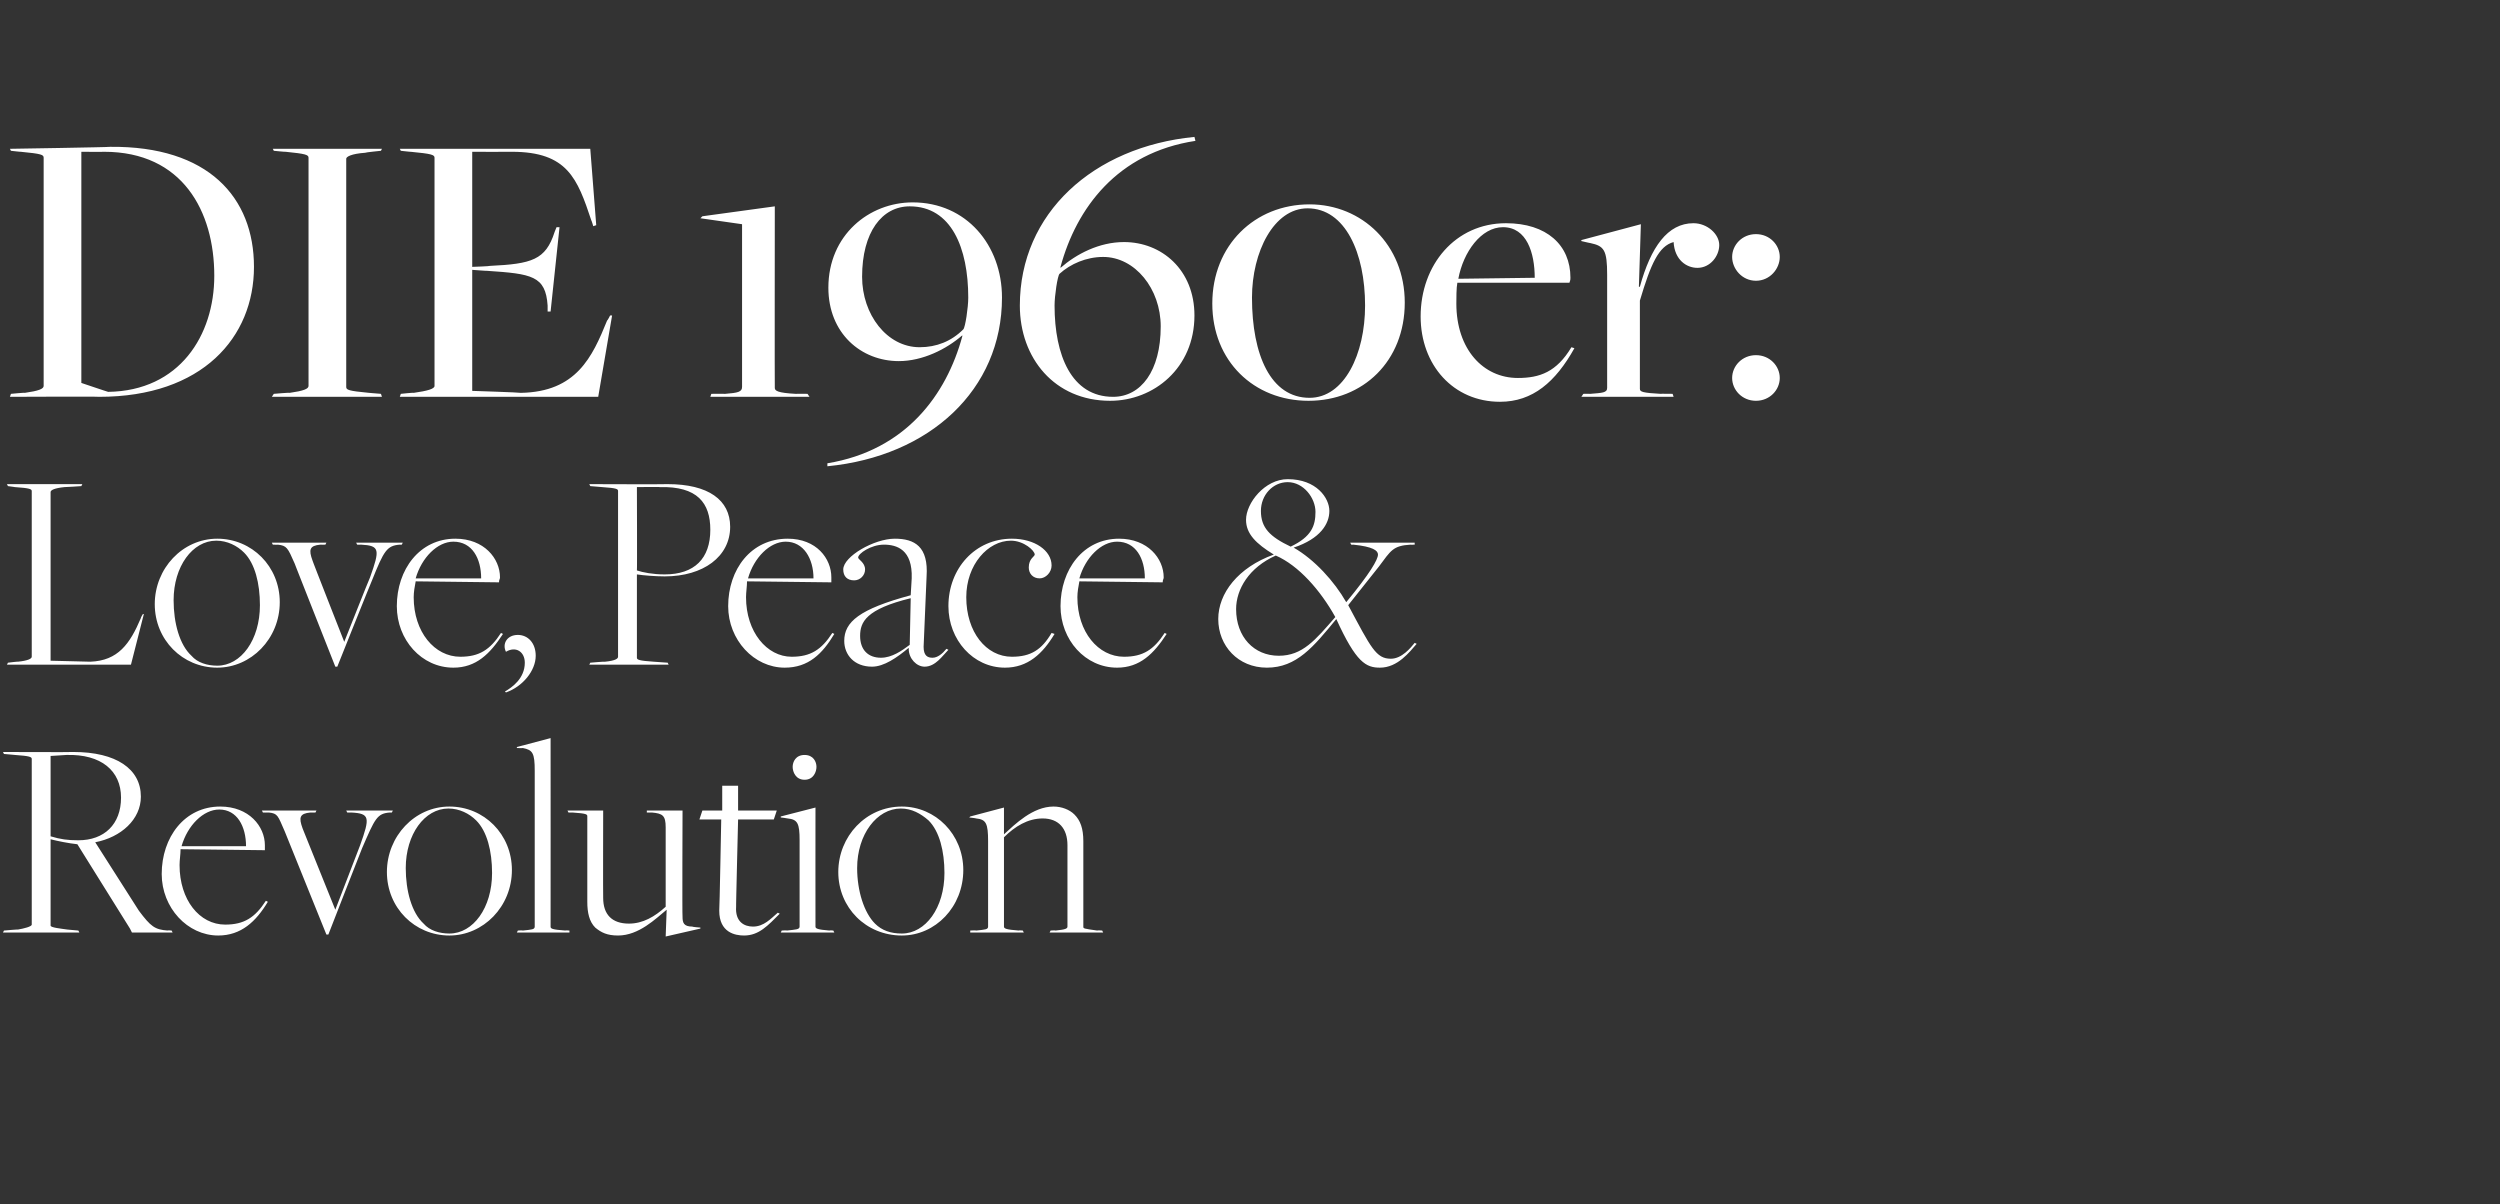
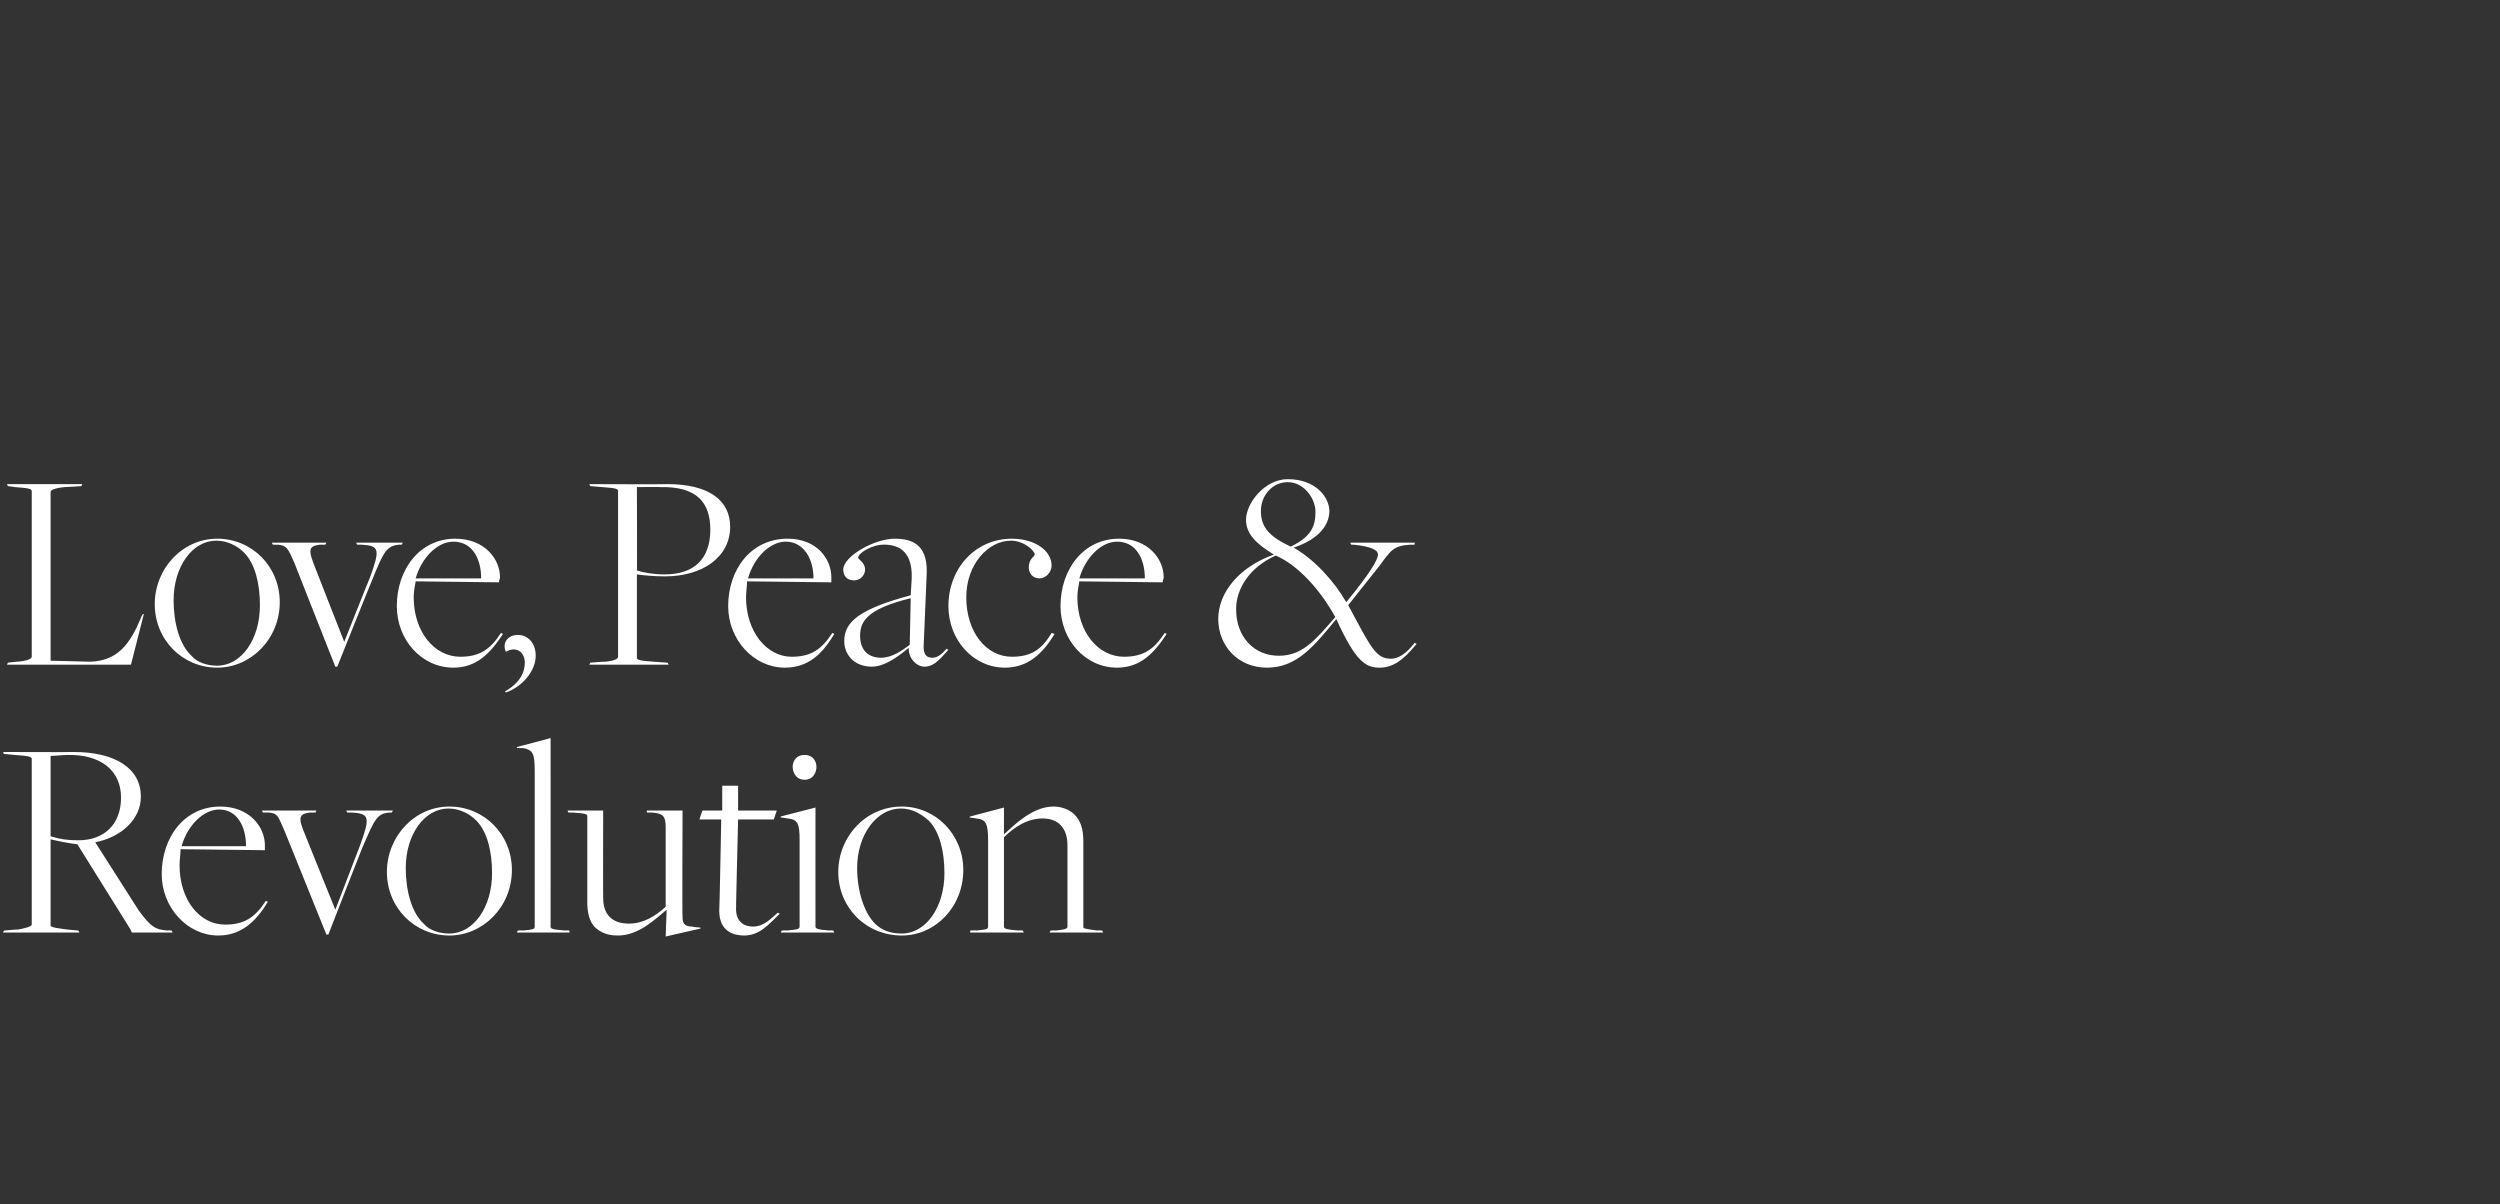
<svg xmlns="http://www.w3.org/2000/svg" version="1.1" width="252px" height="121.4px" viewBox="0 -13 252 121.4" style="top:-13px">
  <rect x="0" y="-13" width="252" height="121.4" fill="#333333" stroke="none" />
  <desc>Die 1960er: Love, Peace &amp; Revolution</desc>
  <defs />
  <g id="Polygon335235">
    <path d="M 0.4 80.8 C 0.4 80.8 1.83 80.67 1.8 80.7 C 2.4 80.6 3.2 80.4 3.2 80.2 C 3.2 80.2 3.2 63.5 3.2 63.5 C 3.2 63.3 3 63.2 1.5 63.1 C 1.54 63.1 0.4 63 0.4 63 L 0.3 62.8 C 0.3 62.8 7.42 62.83 7.4 62.8 C 11.7 62.8 14.2 64.5 14.2 67.3 C 14.2 69.6 12.2 71.4 9.6 71.9 C 9.6 71.9 14 78.8 14 78.8 C 15.2 80.4 15.6 80.7 16.9 80.8 C 16.88 80.76 17.3 80.8 17.3 80.8 L 17.4 81 L 13.3 81 L 13.1 80.6 C 13.1 80.6 7.77 72.06 7.8 72.1 C 6.9 72 5.9 71.8 5.1 71.6 C 5.1 71.6 5.1 80.3 5.1 80.3 C 5.1 80.5 6.1 80.6 6.8 80.7 C 6.79 80.7 7.9 80.8 7.9 80.8 L 8 81 L 0.3 81 L 0.4 80.8 Z M 12.2 67.4 C 12.2 64.7 10.2 63 6.7 63.1 C 6.7 63.1 5.1 63.2 5.1 63.2 C 5.1 63.2 5.1 71.27 5.1 71.3 C 6.1 71.6 6.8 71.7 7.9 71.7 C 10.5 71.7 12.2 70.1 12.2 67.4 Z M 16.3 75.1 C 16.3 71.4 18.6 68.3 22.2 68.3 C 25.1 68.3 26.7 70.3 26.7 72.2 C 26.7 72.4 26.7 72.4 26.7 72.7 C 26.7 72.7 18.2 72.6 18.2 72.6 C 18.2 73.1 18.1 73.7 18.1 74.2 C 18.1 77.7 20.1 80.2 22.7 80.2 C 24.6 80.2 25.7 79.5 26.8 77.8 C 26.8 77.8 27 77.9 27 77.9 C 25.8 79.9 24.3 81.3 22 81.3 C 18.9 81.3 16.3 78.5 16.3 75.1 Z M 24.8 72.3 C 24.8 70.3 23.9 68.6 22.1 68.6 C 20.5 68.6 18.9 70.2 18.3 72.3 C 18.3 72.3 24.8 72.3 24.8 72.3 Z M 28.7 70.8 C 28 69.2 28 69 27.1 68.9 C 27.06 68.92 26.5 68.9 26.5 68.9 L 26.4 68.7 L 31.9 68.7 L 31.8 68.9 C 31.8 68.9 31.32 68.92 31.3 68.9 C 30.2 69 30.1 69.4 30.5 70.5 C 30.48 70.46 33.8 78.7 33.8 78.7 C 33.8 78.7 36.28 72.23 36.3 72.2 C 37.3 69.4 37.3 69 35.4 68.9 C 35.38 68.92 35 68.9 35 68.9 L 34.9 68.7 L 39.6 68.7 L 39.5 68.9 C 39.5 68.9 39.32 68.92 39.3 68.9 C 38 69 37.8 69.5 36.5 72.5 C 36.48 72.52 33.1 81.2 33.1 81.2 L 32.9 81.2 C 32.9 81.2 28.68 70.75 28.7 70.8 Z M 39 74.9 C 39 71.3 41.8 68.3 45.3 68.3 C 48.8 68.3 51.6 71.1 51.6 74.7 C 51.6 78.4 48.7 81.3 45.3 81.3 C 41.8 81.3 39 78.5 39 74.9 Z M 49.6 75 C 49.6 72.8 49.1 70.8 48 69.7 C 47.3 69 46.3 68.5 45.2 68.5 C 42.8 68.5 40.9 71.1 40.9 74.5 C 40.9 76.8 41.5 79 42.7 80.1 C 43.3 80.8 44.3 81.1 45.3 81.1 C 47.7 81.1 49.6 78.5 49.6 75 Z M 52.2 80.8 C 52.2 80.8 52.66 80.76 52.7 80.8 C 53.6 80.7 53.9 80.7 53.9 80.4 C 53.9 80.4 53.9 64.7 53.9 64.7 C 53.9 62.9 53.7 62.6 52.7 62.4 C 52.69 62.43 52.1 62.4 52.1 62.4 L 52.1 62.3 L 55.5 61.4 C 55.5 61.4 55.51 80.41 55.5 80.4 C 55.5 80.6 55.6 80.7 57 80.8 C 56.96 80.76 57.4 80.8 57.4 80.8 L 57.4 81 L 52.1 81 L 52.2 80.8 Z M 67.2 78.7 C 67.2 78.7 67.19 78.7 67.2 78.7 C 66.1 79.6 64.4 81.3 62.3 81.3 C 61.2 81.3 60.6 81 60 80.5 C 59.4 79.9 59.2 79 59.2 77.9 C 59.2 77.9 59.2 69.3 59.2 69.3 C 59.2 69.1 59.2 69 57.7 68.9 C 57.68 68.92 57.3 68.9 57.3 68.9 L 57.2 68.7 L 60.8 68.7 C 60.8 68.7 60.78 77.48 60.8 77.5 C 60.8 79.2 61.7 80.1 63.4 80.1 C 64.8 80.1 66 79.4 67.1 78.4 C 67.1 78.4 67.1 70.4 67.1 70.4 C 67.1 69.2 66.8 69 65.7 68.9 C 65.66 68.92 65.2 68.9 65.2 68.9 L 65.2 68.7 L 68.8 68.7 C 68.8 68.7 68.76 79.39 68.8 79.4 C 68.8 80 68.9 80.4 69.8 80.4 C 69.77 80.44 70.6 80.5 70.6 80.5 L 70.6 80.6 L 67.1 81.4 L 67.2 78.7 Z M 72.5 78.8 C 72.53 78.76 72.7 69.6 72.7 69.6 L 70.5 69.6 L 70.8 68.7 L 72.8 68.7 L 72.8 66.2 L 74.4 66.2 L 74.4 68.7 L 78.3 68.7 L 78 69.6 L 74.4 69.6 C 74.4 69.6 74.18 78.44 74.2 78.4 C 74.1 79.9 75 80.4 75.9 80.4 C 77 80.4 77.7 79.6 78.4 79 C 78.4 79 78.6 79.1 78.6 79.1 C 77.4 80.3 76.5 81.3 75 81.3 C 74.1 81.3 72.5 81 72.5 78.8 Z M 79.9 64.3 C 79.9 63.8 80.2 63.1 81.1 63.1 C 82 63.1 82.3 63.8 82.3 64.3 C 82.3 64.8 82 65.6 81.1 65.6 C 80.2 65.6 79.9 64.8 79.9 64.3 Z M 78.8 80.8 C 78.8 80.8 79.34 80.76 79.3 80.8 C 80.2 80.7 80.6 80.7 80.6 80.4 C 80.6 80.4 80.6 71.7 80.6 71.7 C 80.6 70 80.4 69.6 79.4 69.5 C 79.37 69.48 78.7 69.4 78.7 69.4 L 78.7 69.3 L 82.2 68.4 C 82.2 68.4 82.19 80.41 82.2 80.4 C 82.2 80.6 82.4 80.7 83.6 80.8 C 83.64 80.76 84 80.8 84 80.8 L 84.1 81 L 78.7 81 L 78.8 80.8 Z M 84.5 74.9 C 84.5 71.3 87.3 68.3 90.9 68.3 C 94.3 68.3 97.1 71.1 97.1 74.7 C 97.1 78.4 94.3 81.3 90.9 81.3 C 87.3 81.3 84.5 78.5 84.5 74.9 Z M 95.2 75 C 95.2 72.8 94.7 70.8 93.6 69.7 C 92.8 69 91.9 68.5 90.8 68.5 C 88.4 68.5 86.4 71.1 86.4 74.5 C 86.4 76.8 87.1 79 88.2 80.1 C 88.9 80.8 89.8 81.1 90.9 81.1 C 93.3 81.1 95.2 78.5 95.2 75 Z M 97.8 80.8 C 97.8 80.8 98.37 80.76 98.4 80.8 C 99.3 80.7 99.6 80.7 99.6 80.4 C 99.6 80.4 99.6 71.8 99.6 71.8 C 99.6 70 99.4 69.6 98.4 69.5 C 98.4 69.48 97.7 69.4 97.7 69.4 L 97.8 69.3 L 101.2 68.4 L 101.2 71 C 101.2 71 101.21 71.07 101.2 71.1 C 102.3 70.1 104.1 68.3 106.2 68.3 C 107 68.3 107.8 68.6 108.3 69.1 C 108.9 69.7 109.2 70.5 109.2 71.8 C 109.2 71.8 109.2 80.4 109.2 80.4 C 109.2 80.6 109.2 80.6 110.6 80.8 C 110.63 80.76 111.1 80.8 111.1 80.8 L 111.2 81 L 105.8 81 L 105.9 80.8 C 105.9 80.8 106.4 80.76 106.4 80.8 C 107.4 80.7 107.6 80.6 107.6 80.4 C 107.6 80.4 107.6 72.2 107.6 72.2 C 107.6 70.5 106.7 69.5 105.1 69.5 C 103.6 69.5 102.3 70.3 101.2 71.4 C 101.2 71.4 101.2 80.4 101.2 80.4 C 101.2 80.6 101.4 80.7 102.7 80.8 C 102.69 80.76 103.1 80.8 103.1 80.8 L 103.2 81 L 97.8 81 L 97.8 80.8 Z " stroke="none" fill="#fff" />
  </g>
  <g id="Polygon335234">
    <path d="M 0.8 53.8 C 0.8 53.8 1.83 53.67 1.8 53.7 C 2.8 53.6 3.2 53.4 3.2 53.2 C 3.2 53.2 3.2 36.5 3.2 36.5 C 3.2 36.3 3 36.2 1.5 36.1 C 1.54 36.1 0.8 36 0.8 36 L 0.7 35.8 L 8.3 35.8 L 8.2 36 C 8.2 36 6.5 36.12 6.5 36.1 C 5.5 36.2 5.1 36.4 5.1 36.6 C 5.1 36.62 5.1 53.6 5.1 53.6 C 5.1 53.6 9.11 53.7 9.1 53.7 C 11.9 53.6 13.1 51.9 14.2 49.3 C 14.18 49.26 14.4 48.9 14.4 48.9 L 14.5 48.9 L 13.2 54 L 0.7 54 L 0.8 53.8 Z M 15.6 47.9 C 15.6 44.3 18.4 41.3 21.9 41.3 C 25.4 41.3 28.2 44.1 28.2 47.7 C 28.2 51.4 25.3 54.3 21.9 54.3 C 18.4 54.3 15.6 51.5 15.6 47.9 Z M 26.2 48 C 26.2 45.8 25.7 43.8 24.6 42.7 C 23.9 42 22.9 41.5 21.8 41.5 C 19.4 41.5 17.5 44.1 17.5 47.5 C 17.5 49.8 18.1 52 19.3 53.1 C 19.9 53.8 20.9 54.1 21.9 54.1 C 24.3 54.1 26.2 51.5 26.2 48 Z M 29.7 43.8 C 29 42.2 28.9 42 28 41.9 C 28.04 41.92 27.5 41.9 27.5 41.9 L 27.4 41.7 L 32.9 41.7 L 32.8 41.9 C 32.8 41.9 32.31 41.92 32.3 41.9 C 31.2 42 31.1 42.4 31.5 43.5 C 31.46 43.46 34.7 51.7 34.7 51.7 C 34.7 51.7 37.26 45.23 37.3 45.2 C 38.3 42.4 38.3 42 36.4 41.9 C 36.37 41.92 36 41.9 36 41.9 L 35.9 41.7 L 40.6 41.7 L 40.5 41.9 C 40.5 41.9 40.31 41.92 40.3 41.9 C 39 42 38.7 42.5 37.5 45.5 C 37.47 45.52 34 54.2 34 54.2 L 33.8 54.2 C 33.8 54.2 29.67 43.75 29.7 43.8 Z M 40 48.1 C 40 44.4 42.3 41.3 45.9 41.3 C 48.8 41.3 50.4 43.3 50.4 45.2 C 50.4 45.4 50.3 45.4 50.3 45.7 C 50.3 45.7 41.9 45.6 41.9 45.6 C 41.8 46.1 41.7 46.7 41.7 47.2 C 41.7 50.7 43.8 53.2 46.4 53.2 C 48.3 53.2 49.4 52.5 50.5 50.8 C 50.5 50.8 50.7 50.9 50.7 50.9 C 49.4 52.9 48 54.3 45.7 54.3 C 42.5 54.3 40 51.5 40 48.1 Z M 48.5 45.3 C 48.5 43.3 47.6 41.6 45.7 41.6 C 44.1 41.6 42.5 43.2 41.9 45.3 C 41.9 45.3 48.5 45.3 48.5 45.3 Z M 50.9 56.7 C 51.6 56.3 52.9 55.4 52.9 53.8 C 52.9 52.7 52 52.1 51 52.7 C 50.6 51.9 51.1 51 52.2 51 C 53.2 51 54 51.8 54 53.1 C 54 54.6 52.7 56.2 51 56.8 C 51 56.8 50.9 56.7 50.9 56.7 Z M 59.5 53.8 C 59.5 53.8 60.96 53.67 61 53.7 C 62 53.6 62.3 53.4 62.3 53.2 C 62.3 53.2 62.3 36.5 62.3 36.5 C 62.3 36.3 62.2 36.2 60.7 36.1 C 60.67 36.1 59.5 36 59.5 36 L 59.4 35.8 C 59.4 35.8 67.31 35.83 67.3 35.8 C 71.4 35.8 73.6 37.4 73.6 40.1 C 73.6 43.1 70.9 45.1 67 45.1 C 66.1 45.1 64.8 45 64.2 44.9 C 64.2 44.9 64.2 53.3 64.2 53.3 C 64.2 53.5 64.4 53.6 65.9 53.7 C 65.92 53.7 67.3 53.8 67.3 53.8 L 67.4 54 L 59.4 54 L 59.5 53.8 Z M 71.6 40.4 C 71.6 37.7 70.3 36 66.5 36.1 C 66.53 36.07 64.2 36.1 64.2 36.1 C 64.2 36.1 64.23 44.53 64.2 44.5 C 64.8 44.7 65.8 44.9 67 44.9 C 70 44.9 71.6 43.3 71.6 40.4 Z M 73.4 48.1 C 73.4 44.4 75.7 41.3 79.4 41.3 C 82.3 41.3 83.8 43.3 83.8 45.2 C 83.8 45.4 83.8 45.4 83.8 45.7 C 83.8 45.7 75.3 45.6 75.3 45.6 C 75.3 46.1 75.2 46.7 75.2 47.2 C 75.2 50.7 77.3 53.2 79.8 53.2 C 81.7 53.2 82.8 52.5 83.9 50.8 C 83.9 50.8 84.1 50.9 84.1 50.9 C 82.9 52.9 81.5 54.3 79.1 54.3 C 76 54.3 73.4 51.5 73.4 48.1 Z M 82 45.3 C 82 43.3 81 41.6 79.2 41.6 C 77.6 41.6 76 43.2 75.4 45.3 C 75.4 45.3 82 45.3 82 45.3 Z M 91.6 52.4 C 91.6 52.4 91.6 52.3 91.6 52.3 C 90.4 53.3 89.1 54.2 87.9 54.2 C 86.1 54.2 85.1 53 85.1 51.6 C 85.1 49.7 86.6 48.4 91.8 47 C 91.8 47 91.9 45.3 91.9 45.3 C 92 42.4 90.4 41.9 89.1 41.9 C 87.8 41.9 86.5 42.8 86.5 43.2 C 86.5 43.4 87.2 43.7 87.2 44.4 C 87.2 45 86.7 45.5 86.1 45.5 C 85.4 45.5 85 45.1 85 44.4 C 85 43.1 88.1 41.3 90.2 41.3 C 92.2 41.3 93.6 42.1 93.4 45.1 C 93.4 45.1 93.1 52.2 93.1 52.2 C 93.1 53.1 93.5 53.3 94 53.3 C 94.5 53.3 95 52.9 95.4 52.4 C 95.4 52.4 95.6 52.5 95.6 52.5 C 95 53.1 94.3 54.2 93.2 54.2 C 92.4 54.2 91.6 53.4 91.6 52.4 Z M 91.7 52 C 91.7 52 91.8 47.3 91.8 47.3 C 87.3 48.4 86.7 49.7 86.7 51.1 C 86.7 52.5 87.5 53.3 88.8 53.3 C 89.9 53.3 90.9 52.6 91.7 52 Z M 95.6 48.1 C 95.6 44.3 98.3 41.3 102 41.3 C 104.3 41.3 106 42.5 106 44 C 106 44.7 105.4 45.3 104.8 45.3 C 104.1 45.3 103.7 44.8 103.7 44.2 C 103.7 43.3 104.3 43.1 104.3 42.9 C 104.3 42.5 103.2 41.5 101.9 41.5 C 99.6 41.5 97.4 43.9 97.4 47.2 C 97.4 50.7 99.4 53.2 102 53.2 C 103.9 53.2 105 52.5 106 50.8 C 106 50.8 106.3 50.9 106.3 50.9 C 105.1 52.9 103.6 54.3 101.3 54.3 C 98.1 54.3 95.6 51.5 95.6 48.1 Z M 106.9 48.1 C 106.9 44.4 109.2 41.3 112.8 41.3 C 115.7 41.3 117.3 43.3 117.3 45.2 C 117.3 45.4 117.2 45.4 117.2 45.7 C 117.2 45.7 108.8 45.6 108.8 45.6 C 108.7 46.1 108.6 46.7 108.6 47.2 C 108.6 50.7 110.7 53.2 113.3 53.2 C 115.2 53.2 116.3 52.5 117.4 50.8 C 117.4 50.8 117.6 50.9 117.6 50.9 C 116.3 52.9 114.9 54.3 112.6 54.3 C 109.4 54.3 106.9 51.5 106.9 48.1 Z M 115.4 45.3 C 115.4 43.3 114.5 41.6 112.6 41.6 C 111 41.6 109.4 43.2 108.8 45.3 C 108.8 45.3 115.4 45.3 115.4 45.3 Z M 122.8 49.4 C 122.8 46.8 124.8 44.2 128.4 42.9 C 126.6 41.8 125.6 40.8 125.6 39.4 C 125.6 37.7 127.5 35.3 129.8 35.3 C 132.7 35.3 134 37.2 134 38.5 C 134 39.8 133.1 41.3 130.4 42.2 C 132.5 43.4 134.5 45.6 135.7 47.7 C 138.1 44.8 138.9 43.4 138.9 42.9 C 138.9 42.5 138.4 42.1 136.4 41.9 C 136.44 41.92 136.2 41.9 136.2 41.9 L 136.1 41.7 L 142.6 41.7 L 142.6 41.9 C 142.6 41.9 142.16 41.92 142.2 41.9 C 140.4 42 140.2 42.5 139 44.1 C 139 44.1 135.9 48 135.9 48 C 138.2 52.3 138.7 53.4 140.2 53.4 C 141.3 53.4 142.2 52.3 142.6 51.8 C 142.6 51.8 142.8 51.9 142.8 51.9 C 142.1 52.7 140.9 54.3 139.1 54.3 C 137.7 54.3 136.7 53.8 134.7 49.4 C 132.4 52.2 130.7 54.3 127.7 54.3 C 124.8 54.3 122.8 52.1 122.8 49.4 Z M 132.6 38.6 C 132.6 37.2 131.4 35.6 129.8 35.6 C 128.3 35.6 127.1 36.9 127.1 38.5 C 127.1 40.2 128 41.1 130.1 42.1 C 132.2 41.1 132.6 40 132.6 38.6 Z M 134.6 49.2 C 133.1 46.5 130.9 44 128.6 43 C 125.9 44.2 124.6 46.4 124.6 48.4 C 124.6 51.2 126.4 53.1 128.9 53.1 C 131.3 53.1 132.6 51.5 134.6 49.2 Z " stroke="none" fill="#fff" />
  </g>
  <g id="Polygon335233">
-     <path d="M 1.1 26.7 C 1.1 26.7 2.52 26.56 2.5 26.6 C 3.9 26.4 4.4 26.2 4.4 25.9 C 4.4 25.9 4.4 2.9 4.4 2.9 C 4.4 2.6 4.2 2.5 2.1 2.3 C 2.12 2.32 1.1 2.2 1.1 2.2 L 1 2 C 1 2 11.12 1.84 11.1 1.8 C 21 1.7 25.6 6.9 25.6 13.9 C 25.6 21 20.4 27 10 27 C 9.96 26.96 1 27 1 27 L 1.1 26.7 Z M 21.6 14.8 C 21.6 8.3 18.4 2.3 10.5 2.3 C 10.52 2.32 8.2 2.3 8.2 2.3 L 8.2 25.6 C 8.2 25.6 10.92 26.52 10.9 26.5 C 18.1 26.4 21.6 20.8 21.6 14.8 Z M 27.6 26.7 C 27.6 26.7 29.16 26.56 29.2 26.6 C 30.6 26.4 31.1 26.2 31.1 25.9 C 31.1 25.9 31.1 2.9 31.1 2.9 C 31.1 2.6 30.8 2.5 28.8 2.3 C 28.76 2.32 27.6 2.2 27.6 2.2 L 27.5 2 L 38.5 2 L 38.4 2.2 C 38.4 2.2 36.8 2.36 36.8 2.4 C 35.4 2.5 34.9 2.8 34.9 3 C 34.9 3 34.9 26 34.9 26 C 34.9 26.3 35.1 26.4 37.2 26.6 C 37.2 26.6 38.4 26.7 38.4 26.7 L 38.5 27 L 27.4 27 L 27.6 26.7 Z M 40.4 26.7 C 40.4 26.7 41.68 26.56 41.7 26.6 C 43.1 26.4 43.8 26.2 43.8 25.9 C 43.8 25.9 43.8 2.9 43.8 2.9 C 43.8 2.6 43.5 2.5 41.4 2.3 C 41.44 2.32 40.4 2.2 40.4 2.2 L 40.3 2 L 59.5 2 L 60.1 9.7 L 59.8 9.8 C 59.8 9.8 59.64 9.24 59.6 9.2 C 58.2 5 57.2 2.3 51.6 2.3 C 51.6 2.32 47.6 2.3 47.6 2.3 L 47.6 13.9 C 47.6 13.9 49.4 13.84 49.4 13.8 C 53.6 13.6 55 13.2 55.9 10.4 C 55.88 10.44 56.1 9.9 56.1 9.9 L 56.4 9.9 L 55.5 18.4 L 55.2 18.4 C 55.2 18.4 55.2 17.8 55.2 17.8 C 55 14.8 53.6 14.6 49.1 14.3 C 49.12 14.32 47.6 14.2 47.6 14.2 L 47.6 26.4 C 47.6 26.4 52.48 26.56 52.5 26.6 C 58.1 26.5 59.7 23 61.2 19.3 C 61.24 19.32 61.5 18.8 61.5 18.8 L 61.7 18.8 L 60.3 27 L 40.3 27 L 40.4 26.7 Z M 71.7 26.7 C 71.7 26.7 73.08 26.68 73.1 26.7 C 74.4 26.6 74.8 26.5 74.8 26 C 74.8 26.04 74.8 9.6 74.8 9.6 L 70.6 9 L 70.8 8.8 L 78.1 7.8 C 78.1 7.8 78.08 26.12 78.1 26.1 C 78.1 26.4 78.4 26.6 80.2 26.7 C 80.24 26.68 81.4 26.7 81.4 26.7 L 81.6 27 L 71.6 27 L 71.7 26.7 Z M 83.4 33.7 C 91.3 32.4 95.4 26.8 97 20.9 C 97 20.9 97 20.8 97 20.8 C 95.4 22.2 93 23.4 90.6 23.4 C 86.8 23.4 83.5 20.6 83.5 16 C 83.5 10.7 87.6 7.4 92 7.4 C 97.4 7.4 101 11.7 101 17 C 101 26.3 93.7 33 83.4 34 C 83.4 34 83.4 33.7 83.4 33.7 Z M 97.1 20.2 C 97.3 20 97.6 18 97.6 17 C 97.6 12 95.9 7.8 91.7 7.8 C 88.9 7.8 86.9 10.4 86.9 14.9 C 86.9 18.7 89.4 22 92.7 22 C 94.4 22 95.9 21.4 97.1 20.2 Z M 102.8 17.8 C 102.8 8.5 110.2 1.8 120.4 0.8 C 120.4 0.8 120.5 1.2 120.5 1.2 C 112.6 2.4 108.5 8 106.9 13.9 C 106.9 13.9 106.9 14 106.9 14 C 108.5 12.6 110.8 11.4 113.3 11.4 C 117.1 11.4 120.4 14.2 120.4 18.8 C 120.4 24.1 116.3 27.4 111.9 27.4 C 106.3 27.4 102.8 23.1 102.8 17.8 Z M 117 19.9 C 117 16.1 114.4 12.9 111.2 12.9 C 109.5 12.9 107.9 13.6 106.8 14.6 C 106.6 14.8 106.3 16.8 106.3 17.8 C 106.3 22.8 108 27 112.2 27 C 115 27 117 24.4 117 19.9 Z M 122.2 17.6 C 122.2 11.7 126.5 7.6 132 7.6 C 137.3 7.6 141.6 11.7 141.6 17.5 C 141.6 23.4 137.4 27.4 131.9 27.4 C 126.4 27.4 122.2 23.4 122.2 17.6 Z M 137.6 17.8 C 137.6 12.5 135.6 8 131.8 8 C 128.4 8 126.2 12.4 126.2 17 C 126.2 22.8 128.1 27.1 132 27.1 C 135.5 27.1 137.6 22.7 137.6 17.8 Z M 143.2 18.9 C 143.2 13.7 146.7 9.5 151.8 9.5 C 155.9 9.5 158.3 11.7 158.3 15 C 158.3 15.2 158.3 15.2 158.2 15.5 C 158.2 15.5 146.9 15.5 146.9 15.5 C 146.8 16 146.8 17.1 146.8 17.6 C 146.8 22.2 149.5 25.1 153 25.1 C 155.2 25.1 156.9 24.5 158.4 22 C 158.4 22 158.7 22.1 158.7 22.1 C 156.8 25.5 154.5 27.5 151.2 27.5 C 146.5 27.5 143.2 23.8 143.2 18.9 Z M 154.7 15 C 154.7 12.5 153.9 9.9 151.5 9.9 C 149.3 9.9 147.5 12.4 147 15.1 C 147 15.1 154.7 15 154.7 15 Z M 159.6 26.7 C 159.6 26.7 160.28 26.68 160.3 26.7 C 161.5 26.6 162 26.6 162 26.1 C 162 26.1 162 14.7 162 14.7 C 162 12.2 161.7 11.8 160.3 11.5 C 160.32 11.52 159.4 11.3 159.4 11.3 L 159.4 11.2 L 165.4 9.6 L 165.2 15.9 C 165.2 15.9 165.32 15.92 165.3 15.9 C 166.4 11.9 168.1 9.5 170.7 9.5 C 172.1 9.5 173.3 10.6 173.3 11.7 C 173.3 12.8 172.4 14 171.1 14 C 170 14 168.8 13.2 168.7 11.4 C 167.2 11.8 166.4 13.6 165.3 17.3 C 165.3 17.3 165.3 26.2 165.3 26.2 C 165.3 26.5 165.6 26.6 167.4 26.7 C 167.36 26.68 168.6 26.7 168.6 26.7 L 168.7 27 L 159.4 27 L 159.6 26.7 Z M 174.6 12.9 C 174.6 11.7 175.6 10.6 177 10.6 C 178.4 10.6 179.4 11.7 179.4 12.9 C 179.4 14.1 178.4 15.3 177 15.3 C 175.6 15.3 174.6 14.1 174.6 12.9 Z M 174.6 25.1 C 174.6 23.9 175.6 22.8 177 22.8 C 178.4 22.8 179.4 23.9 179.4 25.1 C 179.4 26.3 178.4 27.4 177 27.4 C 175.6 27.4 174.6 26.3 174.6 25.1 Z " stroke="none" fill="#fff" />
-   </g>
+     </g>
</svg>